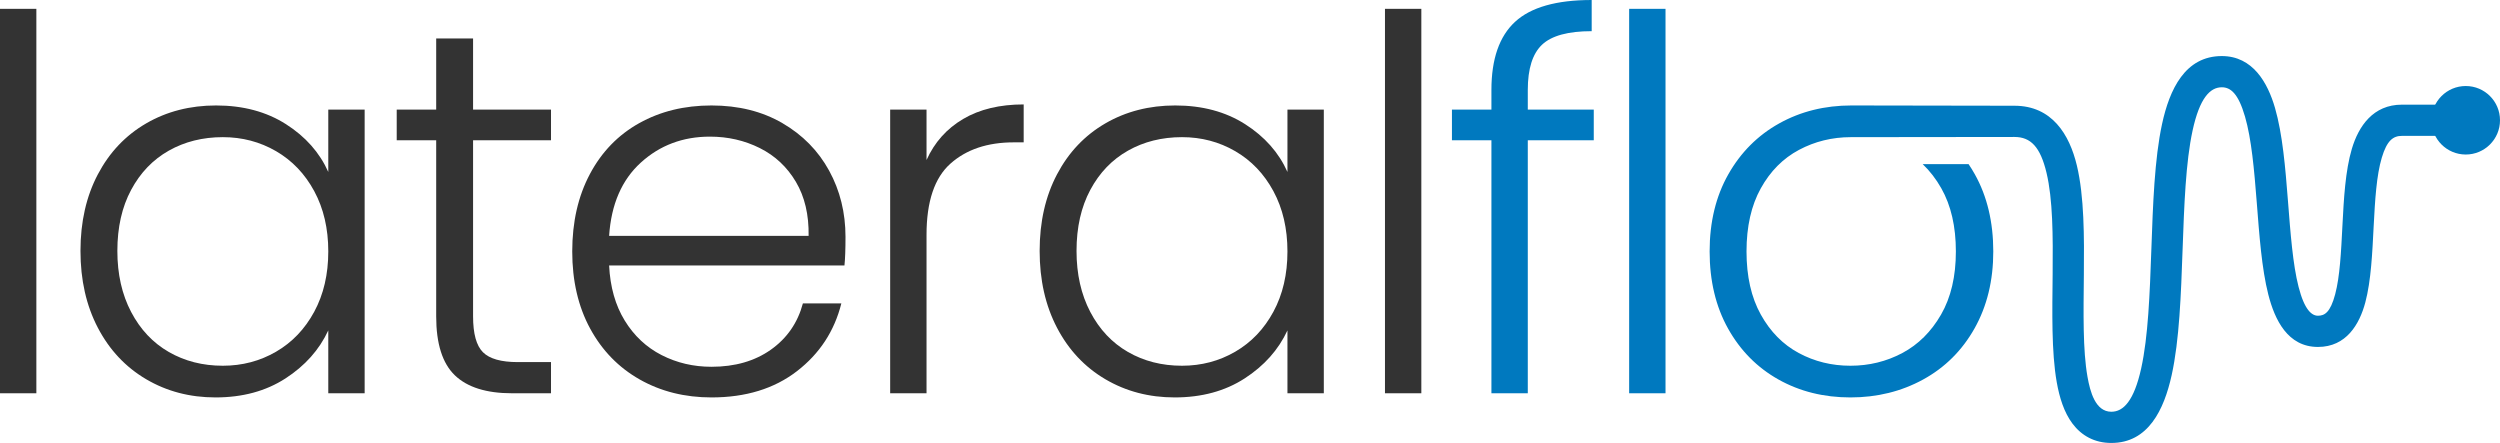
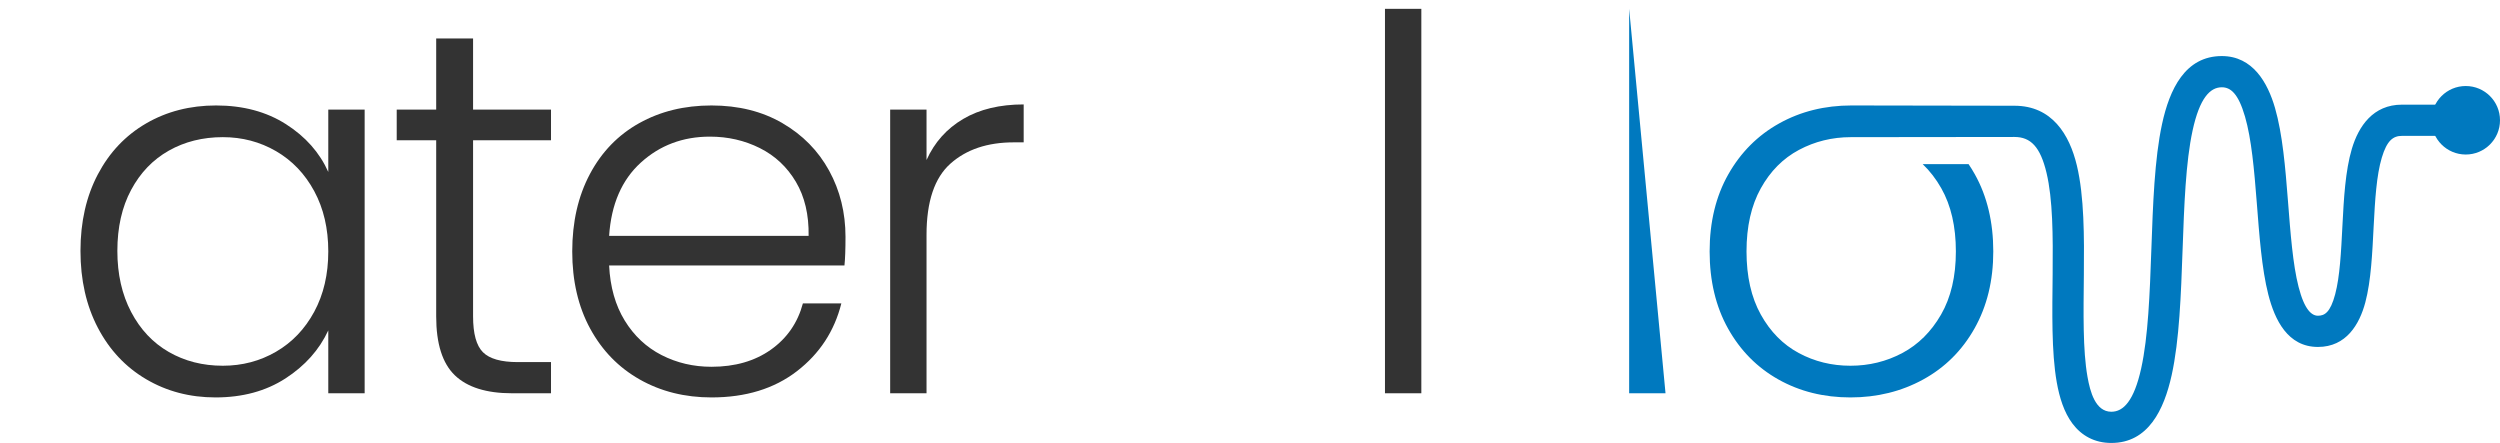
<svg xmlns="http://www.w3.org/2000/svg" fill="none" fill-rule="evenodd" stroke="black" stroke-width="0.501" stroke-linejoin="bevel" stroke-miterlimit="10" font-family="Times New Roman" font-size="16" style="font-variant-ligatures:none" version="1.1" overflow="visible" width="504pt" height="89.301pt" viewBox="198 -494.653 504 89.301">
  <defs>
	</defs>
  <g id="Layer 1" transform="scale(1 -1)">
    <g id="Group">
      <g id="Group_1" fill-rule="nonzero" stroke-linejoin="round" stroke-linecap="round" stroke="none" stroke-width="2.618">
        <g id="Group_2">
-           <path d="M 198,415.37 L 198,492.872 L 205.331,492.872 L 205.331,415.37 L 198,415.37 Z" fill="#333333" marker-start="none" marker-end="none" />
          <path d="M 227.473,418.198 C 223.318,420.642 220.072,424.098 217.733,428.566 C 215.394,433.035 214.224,438.202 214.224,444.067 C 214.224,449.932 215.394,455.081 217.733,459.515 C 220.072,463.949 223.318,467.37 227.473,469.779 C 231.627,472.187 236.323,473.392 241.559,473.392 C 247.005,473.392 251.701,472.135 255.646,469.622 C 259.591,467.108 262.436,463.896 264.182,459.986 L 264.182,472.554 L 271.513,472.554 L 271.513,415.37 L 264.182,415.37 L 264.182,428.043 C 262.366,424.133 259.486,420.903 255.541,418.355 C 251.596,415.806 246.901,414.532 241.455,414.532 C 236.288,414.532 231.627,415.754 227.473,418.198 Z M 253.656,423.749 C 256.903,425.634 259.469,428.322 261.354,431.813 C 263.239,435.304 264.182,439.354 264.182,443.962 C 264.182,448.57 263.239,452.62 261.354,456.111 C 259.469,459.602 256.903,462.29 253.656,464.175 C 250.409,466.061 246.831,467.003 242.921,467.003 C 238.871,467.003 235.241,466.096 232.029,464.28 C 228.817,462.465 226.286,459.829 224.436,456.373 C 222.585,452.917 221.66,448.815 221.66,444.067 C 221.66,439.389 222.585,435.287 224.436,431.761 C 226.286,428.235 228.817,425.547 232.029,423.696 C 235.241,421.846 238.871,420.921 242.921,420.921 C 246.831,420.921 250.409,421.863 253.656,423.749 Z" fill="#333333" marker-start="none" marker-end="none" />
          <path d="M 289.707,418.983 C 287.193,421.392 285.936,425.355 285.936,430.87 L 285.936,466.375 L 277.977,466.375 L 277.977,472.554 L 285.936,472.554 L 285.936,486.902 L 293.372,486.902 L 293.372,472.554 L 309.082,472.554 L 309.082,466.375 L 293.372,466.375 L 293.372,430.87 C 293.372,427.379 294.036,424.97 295.362,423.644 C 296.689,422.317 299.028,421.654 302.379,421.654 L 309.082,421.654 L 309.082,415.37 L 301.227,415.37 C 296.06,415.37 292.22,416.574 289.707,418.983 Z" fill="#333333" marker-start="none" marker-end="none" />
          <path d="M 326.978,418.145 C 322.719,420.554 319.385,423.976 316.976,428.409 C 314.568,432.843 313.363,438.027 313.363,443.962 C 313.363,449.897 314.55,455.099 316.924,459.567 C 319.298,464.036 322.615,467.457 326.874,469.831 C 331.133,472.205 335.985,473.392 341.432,473.392 C 346.878,473.392 351.643,472.205 355.728,469.831 C 359.812,467.457 362.954,464.263 365.153,460.248 C 367.353,456.233 368.453,451.782 368.453,446.895 C 368.453,444.381 368.383,442.461 368.243,441.134 L 320.799,441.134 C 321.009,436.805 322.056,433.105 323.941,430.033 C 325.826,426.96 328.305,424.639 331.377,423.068 C 334.449,421.497 337.801,420.711 341.432,420.711 C 346.179,420.711 350.177,421.863 353.423,424.168 C 356.67,426.472 358.817,429.579 359.864,433.489 L 367.615,433.489 C 366.218,427.903 363.233,423.347 358.66,419.821 C 354.087,416.295 348.344,414.532 341.432,414.532 C 336.055,414.532 331.238,415.737 326.978,418.145 Z M 358.451,457.996 C 356.67,460.999 354.244,463.268 351.172,464.804 C 348.1,466.34 344.748,467.108 341.117,467.108 C 335.671,467.108 331.028,465.362 327.188,461.871 C 323.348,458.38 321.218,453.458 320.799,447.104 L 361.017,447.104 C 361.086,451.363 360.231,454.994 358.451,457.996 Z" fill="#333333" marker-start="none" marker-end="none" />
          <path d="M 377.458,415.37 L 377.458,472.554 L 384.789,472.554 L 384.789,462.395 C 386.395,465.956 388.856,468.714 392.173,470.669 C 395.489,472.624 399.556,473.601 404.374,473.601 L 404.374,465.956 L 402.384,465.956 C 397.078,465.956 392.818,464.525 389.607,461.662 C 386.395,458.799 384.789,454.016 384.789,447.313 L 384.789,415.37 L 377.458,415.37 Z" fill="#333333" marker-start="none" marker-end="none" />
-           <path d="M 420.841,418.198 C 416.686,420.642 413.44,424.098 411.101,428.566 C 408.762,433.035 407.592,438.202 407.592,444.067 C 407.592,449.932 408.762,455.081 411.101,459.515 C 413.44,463.949 416.686,467.37 420.841,469.779 C 424.995,472.187 429.691,473.392 434.927,473.392 C 440.373,473.392 445.069,472.135 449.014,469.622 C 452.959,467.108 455.804,463.896 457.55,459.986 L 457.55,472.554 L 464.881,472.554 L 464.881,415.37 L 457.55,415.37 L 457.55,428.043 C 455.734,424.133 452.854,420.903 448.909,418.355 C 444.964,415.806 440.269,414.532 434.823,414.532 C 429.656,414.532 424.995,415.754 420.841,418.198 Z M 447.024,423.749 C 450.271,425.634 452.837,428.322 454.722,431.813 C 456.607,435.304 457.55,439.354 457.55,443.962 C 457.55,448.57 456.607,452.62 454.722,456.111 C 452.837,459.602 450.271,462.29 447.024,464.175 C 443.777,466.061 440.199,467.003 436.289,467.003 C 432.239,467.003 428.609,466.096 425.397,464.28 C 422.185,462.465 419.654,459.829 417.804,456.373 C 415.953,452.917 415.028,448.815 415.028,444.067 C 415.028,439.389 415.953,435.287 417.804,431.761 C 419.654,428.235 422.185,425.547 425.397,423.696 C 428.609,421.846 432.239,420.921 436.289,420.921 C 440.199,420.921 443.777,421.863 447.024,423.749 Z" fill="#333333" marker-start="none" marker-end="none" />
          <path d="M 477.21,415.37 L 477.21,492.872 L 484.541,492.872 L 484.541,415.37 L 477.21,415.37 Z" fill="#333333" marker-start="none" marker-end="none" />
-           <path d="M 498.671,415.37 L 498.671,466.375 L 490.711,466.375 L 490.711,472.554 L 498.671,472.554 L 498.671,476.534 C 498.671,482.748 500.259,487.321 503.436,490.254 C 506.613,493.186 511.762,494.653 518.884,494.653 L 518.884,488.369 C 514.136,488.369 510.802,487.461 508.882,485.646 C 506.962,483.83 506.002,480.793 506.002,476.534 L 506.002,472.554 L 519.303,472.554 L 519.303,466.375 L 506.002,466.375 L 506.002,415.37 L 498.671,415.37 Z" fill="#0079bf" marker-start="none" marker-end="none" />
-           <path d="M 526.437,415.37 L 526.437,492.872 L 533.768,492.872 L 533.768,415.37 L 526.437,415.37 Z" fill="#0079bf" marker-start="none" marker-end="none" />
+           <path d="M 526.437,415.37 L 526.437,492.872 L 533.768,415.37 L 526.437,415.37 Z" fill="#0079bf" marker-start="none" marker-end="none" />
        </g>
      </g>
      <path d="M 615.805,409.262 C 614.104,411.531 613.185,414.514 612.641,417.59 C 611.555,423.734 611.738,431.812 611.812,439.374 C 611.888,447.184 611.852,454.482 610.577,459.818 C 609.331,465.036 607.391,467.041 604.118,467.041 L 571.111,467.002 C 567.355,466.997 563.876,466.142 560.675,464.437 C 557.463,462.727 554.897,460.143 552.977,456.687 C 551.057,453.231 550.097,448.989 550.097,443.962 C 550.097,438.935 551.057,434.693 552.977,431.237 C 554.897,427.781 557.446,425.197 560.623,423.487 C 563.8,421.776 567.273,420.921 571.044,420.921 C 574.814,420.921 578.305,421.776 581.517,423.487 C 584.729,425.197 587.33,427.781 589.32,431.237 C 591.309,434.693 592.304,438.935 592.304,443.962 C 592.304,448.989 591.327,453.231 589.372,456.687 C 588.307,458.569 587.055,460.193 585.618,461.558 L 594.87,461.558 C 595.313,460.902 595.732,460.221 596.127,459.515 C 598.606,455.081 599.845,449.897 599.845,443.962 C 599.845,438.097 598.588,432.93 596.075,428.462 C 593.561,423.993 590.105,420.554 585.706,418.145 C 581.308,415.737 576.42,414.532 571.044,414.532 C 565.667,414.532 560.832,415.737 556.538,418.145 C 552.244,420.554 548.858,423.976 546.379,428.409 C 543.901,432.843 542.661,438.027 542.661,443.962 C 542.661,449.897 543.918,455.081 546.432,459.515 C 548.945,463.949 552.366,467.37 556.695,469.779 C 561.024,472.187 565.877,473.392 571.253,473.392 L 604.118,473.335 C 611.683,473.335 615.205,467.538 616.699,461.28 C 618.187,455.048 618.18,446.925 618.105,439.312 C 618.029,431.452 617.881,424.108 618.839,418.685 C 619.363,415.723 620.418,411.646 623.646,411.646 C 626.078,411.646 628.216,413.831 629.662,420.381 C 631.072,426.761 631.396,435.398 631.717,444.462 C 632.031,453.321 632.342,462.608 633.873,469.667 C 635.384,476.632 638.509,483.351 645.917,483.351 C 652.177,483.351 655.172,477.961 656.639,472.9 C 658.169,467.621 658.737,460.727 659.242,454.275 C 659.764,447.612 660.221,441.396 661.393,436.816 C 662.584,432.167 664.046,431.003 665.3,431.003 C 666.647,431.003 667.796,431.669 668.768,435.314 C 669.725,438.908 669.962,443.834 670.241,449.292 C 670.508,454.499 670.815,460.233 672.135,464.658 C 673.494,469.212 676.417,473.554 682.233,473.554 L 692.429,473.554 L 692.429,467.26 L 682.233,467.26 C 680.478,467.26 679.21,466.357 678.167,462.858 C 677.106,459.305 676.805,454.401 676.527,448.97 C 676.262,443.79 676.017,438.078 674.849,433.694 C 673.672,429.273 671.008,424.709 665.3,424.709 C 659.193,424.709 656.595,430.181 655.296,435.254 C 653.956,440.489 653.47,447.36 652.967,453.784 C 652.448,460.419 651.908,466.612 650.594,471.148 C 649.239,475.823 647.677,477.057 645.917,477.057 C 643.561,477.057 641.45,474.908 640.024,468.333 C 638.639,461.947 638.329,453.307 638.007,444.24 C 637.693,435.377 637.369,426.088 635.808,419.024 C 634.264,412.032 631.083,405.352 623.646,405.352 C 620.27,405.352 617.634,406.821 615.805,409.262 Z" fill="#0079bf" fill-rule="evenodd" stroke="none" stroke-width="0.5" marker-start="none" marker-end="none" />
      <ellipse rx="6.905" ry="6.905" transform="translate(695.095 470.406) rotate(90)" stroke="none" fill="#0079bf" stroke-linejoin="miter" />
    </g>
  </g>
</svg>